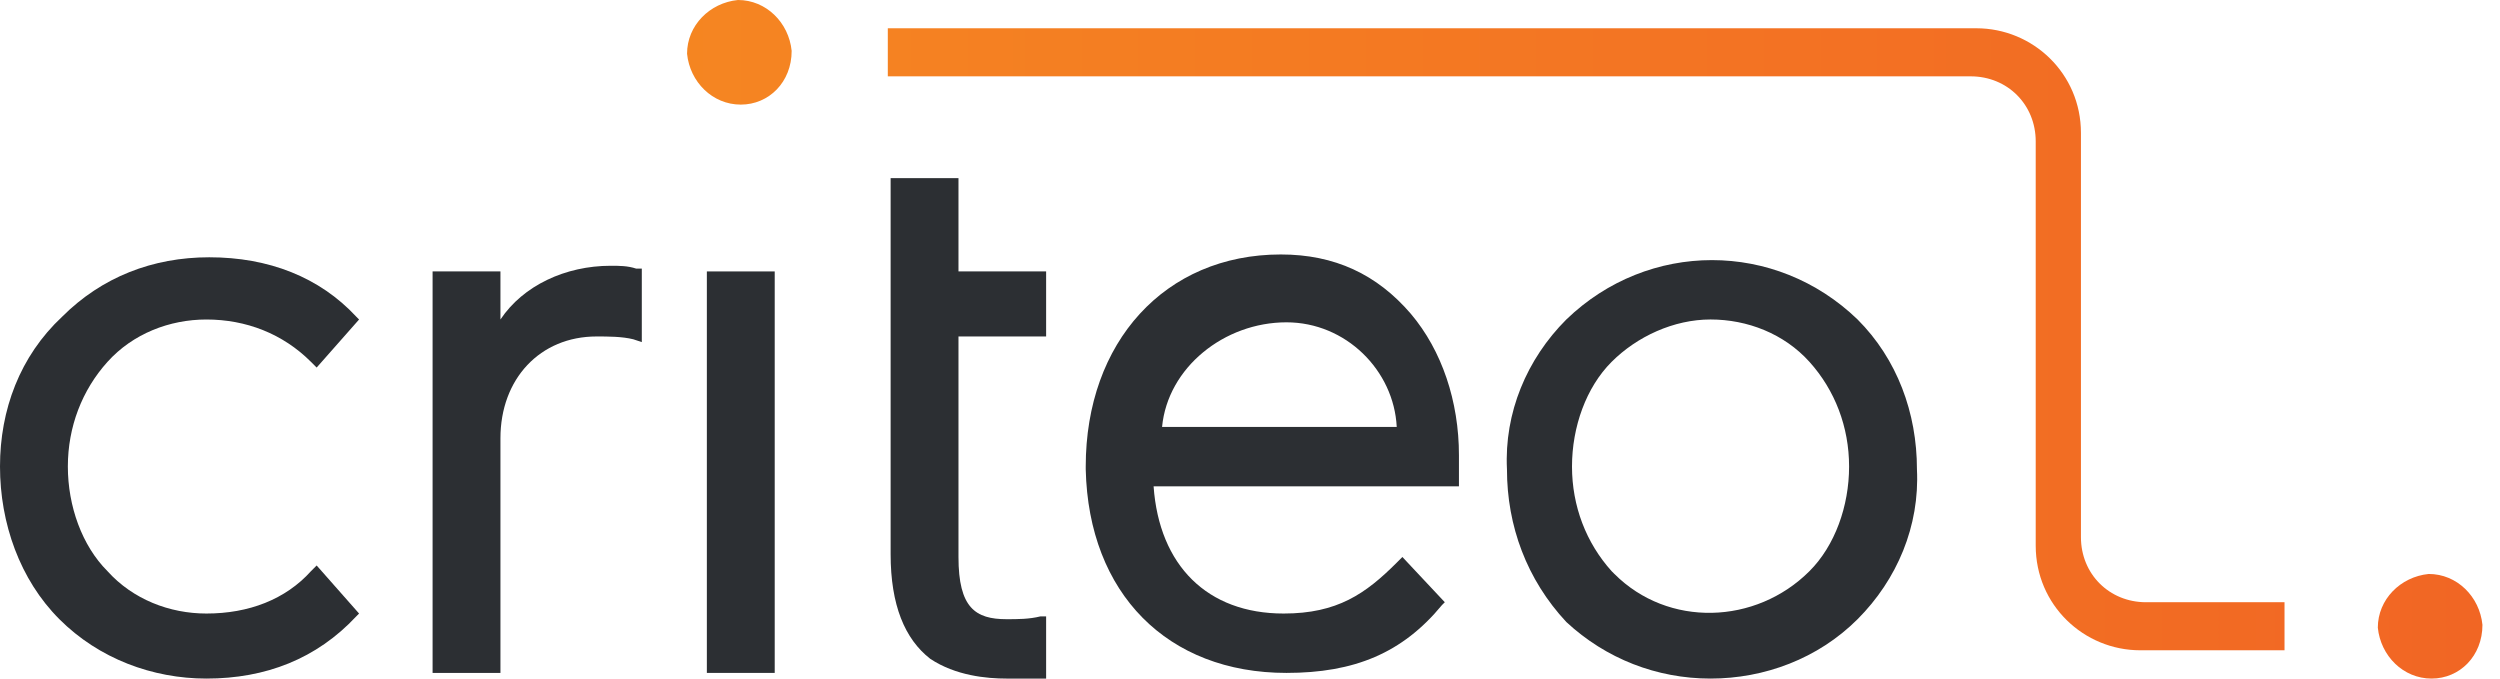
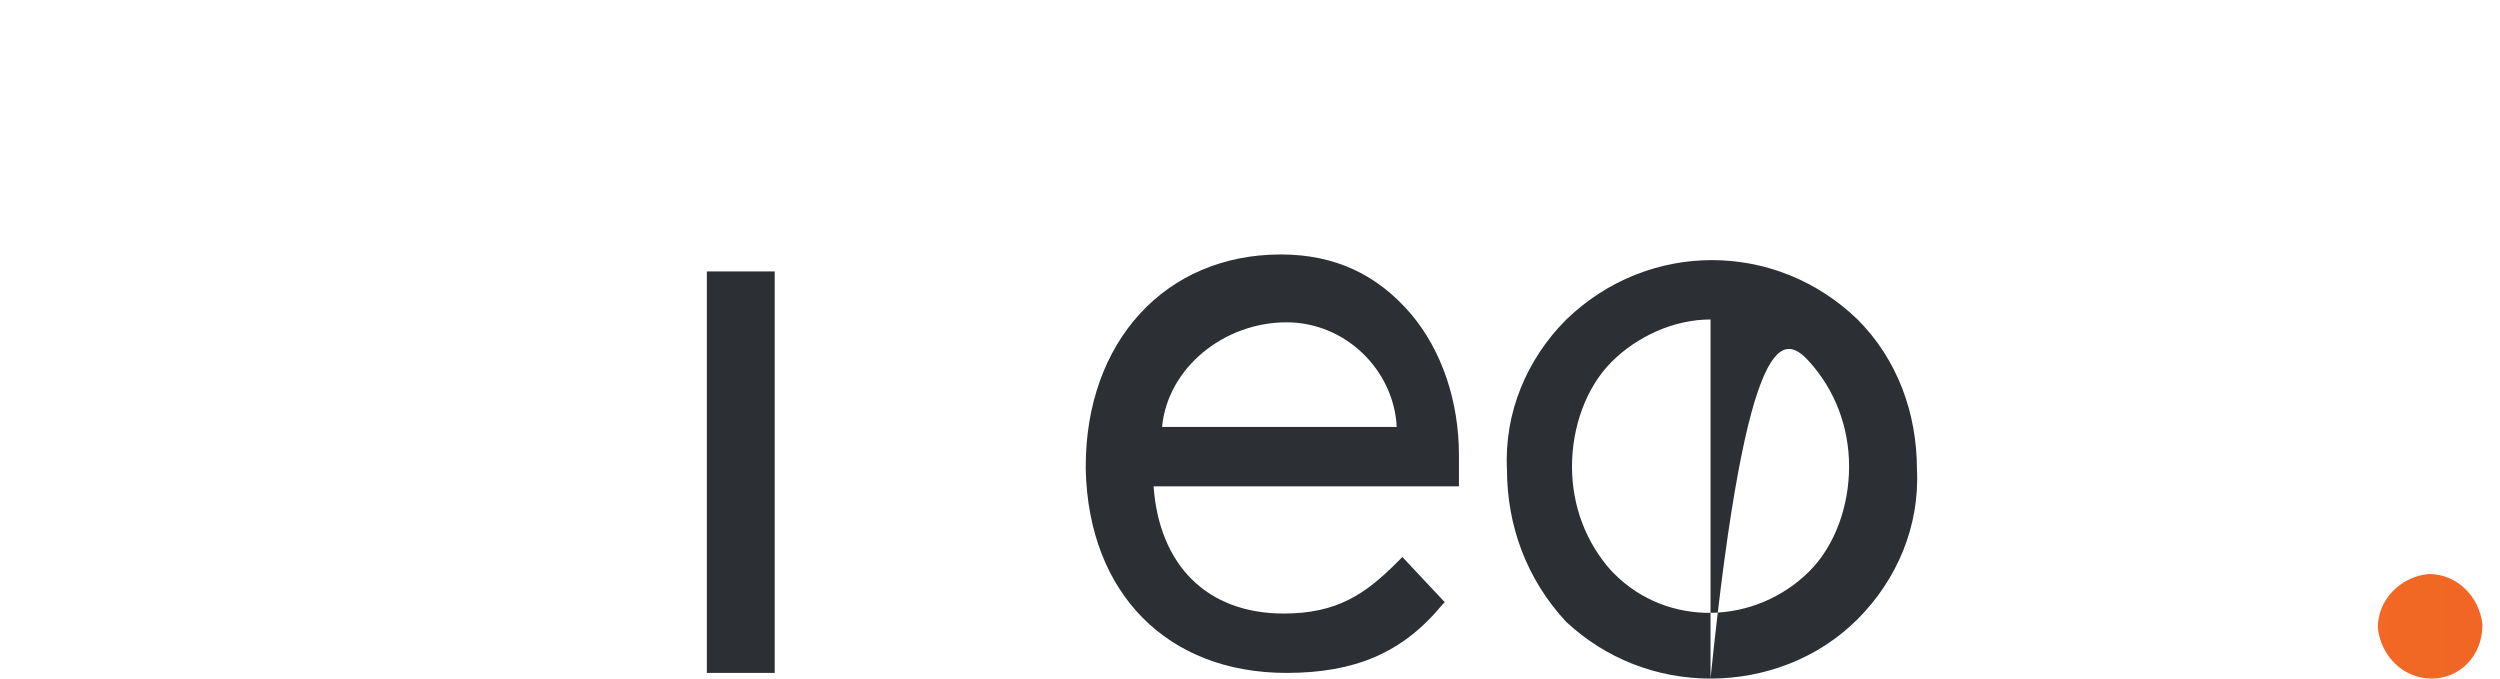
<svg xmlns="http://www.w3.org/2000/svg" width="140" height="38" viewBox="0 0 140 38" fill="none">
-   <path fill-rule="evenodd" clip-rule="evenodd" d="M28.025 37.683H24.225V15.2H28.025V17.892C29.291 15.992 31.666 14.883 34.2 14.883C34.675 14.883 35.15 14.883 35.625 15.042H35.941V19.158L35.466 19C34.833 18.842 34.041 18.842 33.408 18.842C30.241 18.842 28.025 21.217 28.025 24.542V37.683Z" fill="#2C2F33" />
  <path fill-rule="evenodd" clip-rule="evenodd" d="M72.042 37.683C75.842 37.683 78.534 36.575 80.751 33.883L80.909 33.725L78.534 31.192L78.217 31.508C76.476 33.25 74.892 34.358 71.884 34.358C67.609 34.358 64.917 31.667 64.601 27.233H81.701V26.917C81.701 26.283 81.701 25.65 81.701 25.492C81.701 22.483 80.751 19.633 79.009 17.575C77.109 15.358 74.734 14.25 71.726 14.25C65.234 14.25 60.801 19.158 60.801 26.125V26.283C60.959 33.25 65.392 37.683 72.042 37.683ZM65.076 23.908C65.392 20.583 68.559 18.05 72.042 18.05C75.367 18.05 78.059 20.742 78.217 23.908H65.076Z" fill="#2C2F33" />
  <path d="M43.384 15.2H39.584V37.683H43.384V15.2Z" fill="#2C2F33" />
-   <path fill-rule="evenodd" clip-rule="evenodd" d="M56.367 38C55.258 38 53.517 37.842 52.092 36.892C50.667 35.783 49.875 33.883 49.875 31.033V9.975H53.675V15.2H58.583V18.841H53.675V31.192C53.675 34.041 54.625 34.675 56.367 34.675C57 34.675 57.633 34.675 58.267 34.517H58.583V38H58.267C57.792 38 57 38 56.367 38Z" fill="#2C2F33" />
-   <path fill-rule="evenodd" clip-rule="evenodd" d="M95.79 38C98.799 38 101.807 36.891 104.024 34.675C106.24 32.458 107.507 29.45 107.349 26.283C107.349 23.116 106.24 20.108 104.024 17.891C99.432 13.458 92.307 13.458 87.715 17.891C85.499 20.108 84.232 23.116 84.39 26.283C84.39 29.45 85.499 32.458 87.715 34.833C89.932 36.891 92.782 38 95.79 38ZM95.79 17.891C97.849 17.891 99.907 18.683 101.332 20.266C102.757 21.85 103.549 23.908 103.549 26.125C103.549 28.341 102.757 30.558 101.332 31.983C98.323 34.991 93.415 35.15 90.407 32.141L90.249 31.983C88.824 30.4 88.032 28.341 88.032 26.125C88.032 23.908 88.824 21.691 90.249 20.266C91.674 18.841 93.732 17.891 95.79 17.891Z" fill="#2C2F33" />
-   <path fill-rule="evenodd" clip-rule="evenodd" d="M11.558 38C8.55 38 5.542 36.892 3.325 34.675C1.108 32.458 0 29.292 0 26.125C0 22.958 1.108 19.95 3.483 17.733C5.7 15.517 8.55 14.408 11.717 14.408C15.042 14.408 17.892 15.517 19.95 17.733L20.108 17.892L17.733 20.583L17.417 20.267C15.833 18.683 13.775 17.892 11.558 17.892C9.5 17.892 7.442 18.683 6.017 20.267C4.592 21.85 3.8 23.908 3.8 26.125C3.8 28.342 4.592 30.558 6.017 31.983C7.442 33.567 9.5 34.358 11.558 34.358C13.933 34.358 15.992 33.567 17.417 31.983L17.733 31.667L20.108 34.358L19.95 34.517C17.733 36.892 14.883 38 11.558 38Z" fill="#2C2F33" />
-   <path fill-rule="evenodd" clip-rule="evenodd" d="M41.483 5.858C39.9 5.858 38.633 4.592 38.475 3.008C38.475 1.425 39.741 0.158 41.325 0C42.908 0 44.175 1.267 44.333 2.85C44.333 4.592 43.066 5.858 41.483 5.858Z" fill="url(#paint0_linear_12022_6296)" />
+   <path fill-rule="evenodd" clip-rule="evenodd" d="M95.79 38C98.799 38 101.807 36.891 104.024 34.675C106.24 32.458 107.507 29.45 107.349 26.283C107.349 23.116 106.24 20.108 104.024 17.891C99.432 13.458 92.307 13.458 87.715 17.891C85.499 20.108 84.232 23.116 84.39 26.283C84.39 29.45 85.499 32.458 87.715 34.833C89.932 36.891 92.782 38 95.79 38ZC97.849 17.891 99.907 18.683 101.332 20.266C102.757 21.85 103.549 23.908 103.549 26.125C103.549 28.341 102.757 30.558 101.332 31.983C98.323 34.991 93.415 35.15 90.407 32.141L90.249 31.983C88.824 30.4 88.032 28.341 88.032 26.125C88.032 23.908 88.824 21.691 90.249 20.266C91.674 18.841 93.732 17.891 95.79 17.891Z" fill="#2C2F33" />
  <path fill-rule="evenodd" clip-rule="evenodd" d="M136.167 38C134.583 38 133.317 36.733 133.158 35.15C133.158 33.567 134.425 32.3 136.008 32.142C137.592 32.142 138.858 33.408 139.017 34.992C139.017 36.733 137.75 38 136.167 38Z" fill="url(#paint1_linear_12022_6296)" />
-   <path fill-rule="evenodd" clip-rule="evenodd" d="M127.933 33.725H120.175C118.117 33.725 116.533 32.142 116.533 30.083V7.442C116.533 4.117 113.842 1.583 110.675 1.583H49.717V4.275H110.358C112.417 4.275 114 5.858 114 7.917V30.558C114 33.883 116.692 36.416 119.858 36.416H127.933V33.725Z" fill="url(#paint2_linear_12022_6296)" />
  <defs>
    <linearGradient id="paint0_linear_12022_6296" x1="17.592" y1="2.912" x2="148.108" y2="2.912" gradientUnits="userSpaceOnUse">
      <stop stop-color="#F68C21" />
      <stop offset="1" stop-color="#F16324" />
    </linearGradient>
    <linearGradient id="paint1_linear_12022_6296" x1="17.592" y1="35.082" x2="148.108" y2="35.082" gradientUnits="userSpaceOnUse">
      <stop stop-color="#F68C21" />
      <stop offset="1" stop-color="#F16324" />
    </linearGradient>
    <linearGradient id="paint2_linear_12022_6296" x1="17.593" y1="18.943" x2="148.109" y2="18.943" gradientUnits="userSpaceOnUse">
      <stop stop-color="#F68C21" />
      <stop offset="1" stop-color="#F16324" />
    </linearGradient>
  </defs>
</svg>